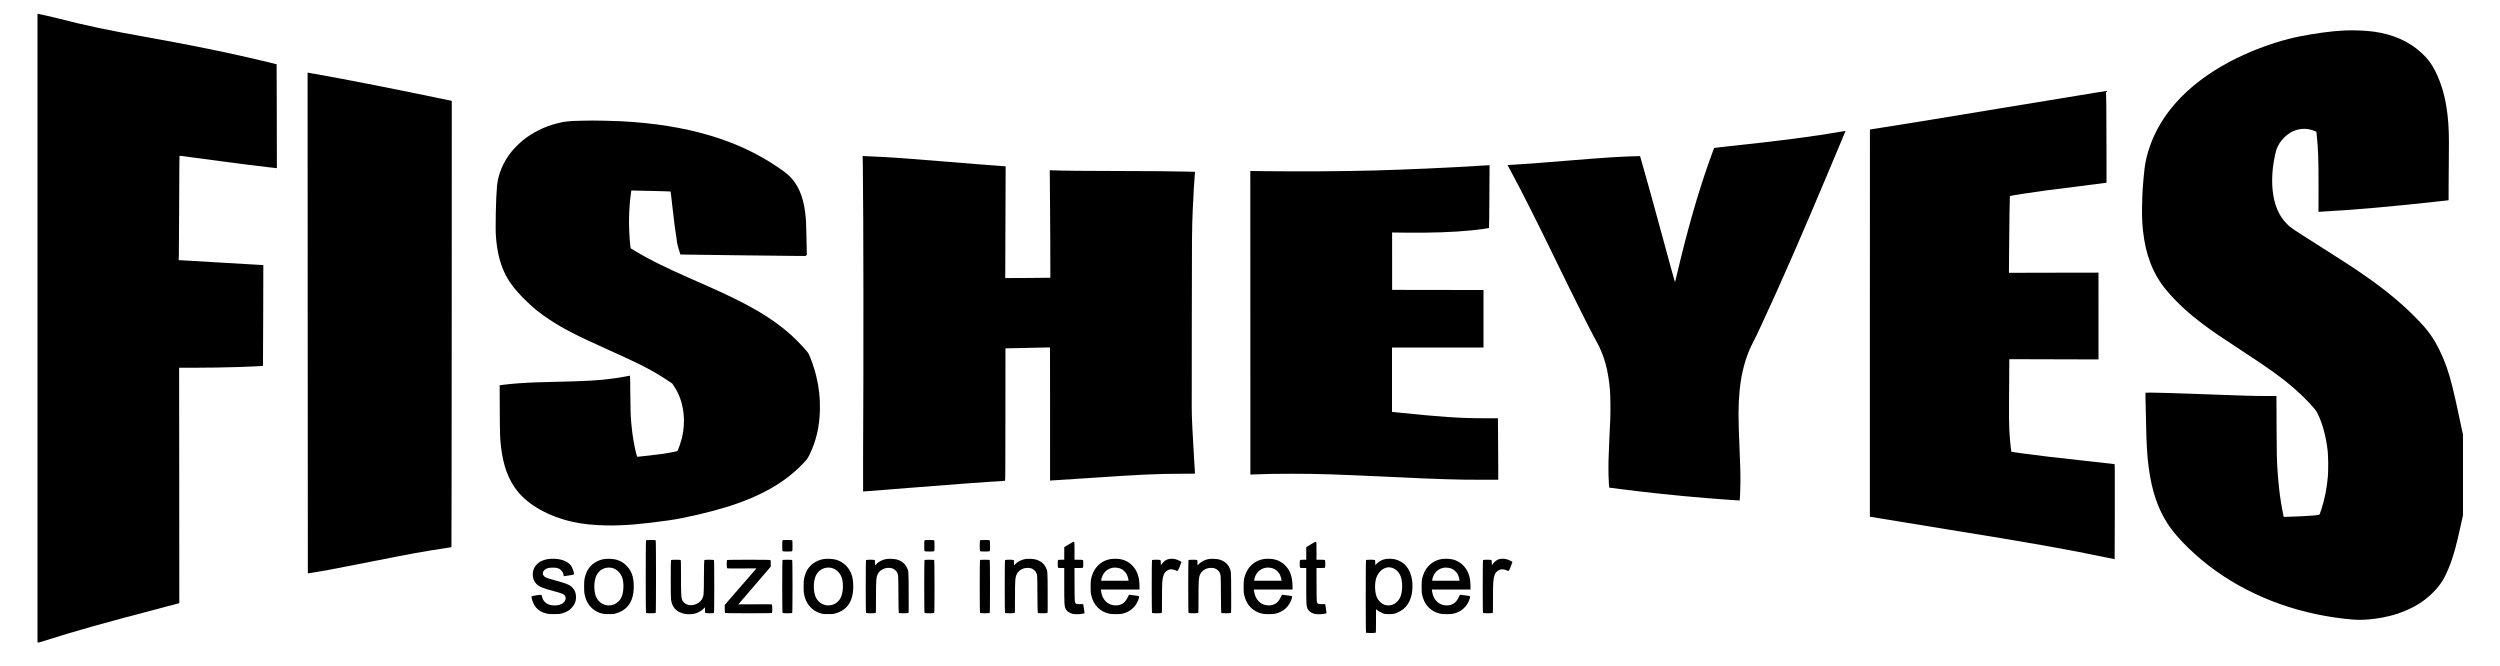
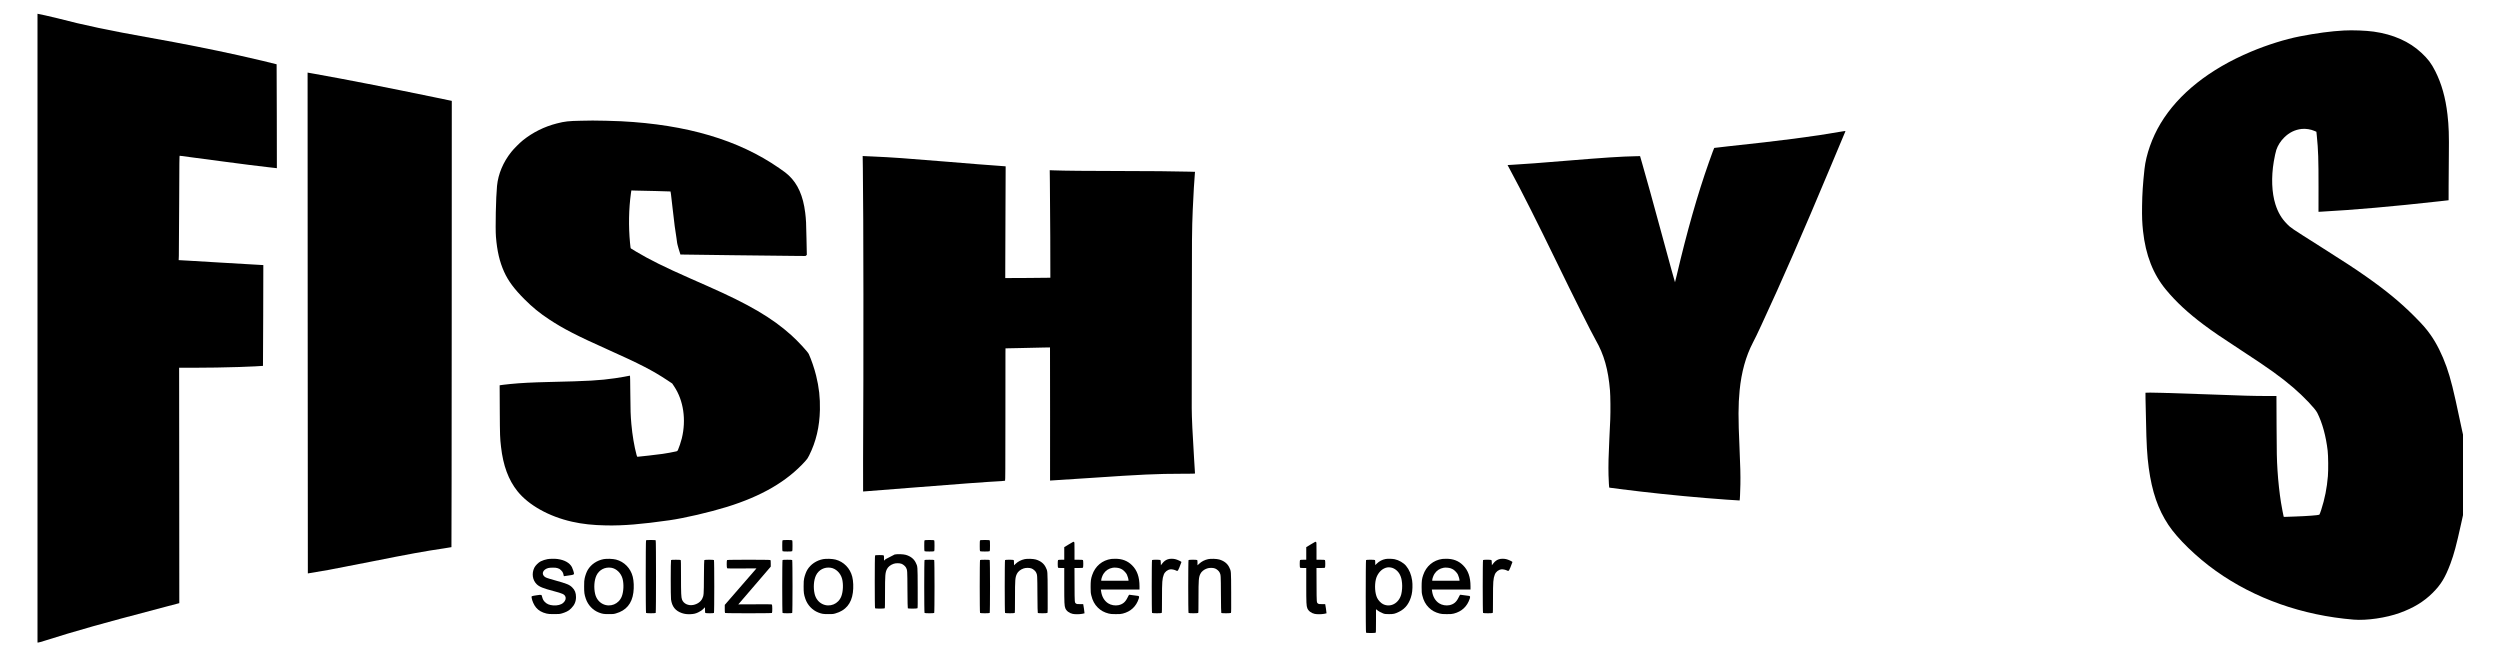
<svg xmlns="http://www.w3.org/2000/svg" version="1.0" width="10000pt" height="2662pt" viewBox="0 0 10000 2662" preserveAspectRatio="xMidYMid meet">
  <g transform="translate(0,2662) scale(0.1,-0.1)" fill="#000000" stroke="none">
    <path d="M1500 13495 l0 -12575 34 0 c18 0 125 30 237 66 558 179 1264 390 1967 588 691 194 1207 333 2966 797 l468 123 -3 4708 -4 4708 560 0 c580 0 1298 12 1845 30 432 15 942 39 949 45 3 3 7 912 9 2019 l5 2013 -129 7 c-462 24 -949 53 -1639 96 -434 27 -976 59 -1204 72 l-414 23 7 175 c3 96 9 1036 13 2088 6 1737 8 1912 22 1912 15 0 474 -61 1766 -234 717 -96 1345 -175 1750 -221 176 -19 331 -37 345 -39 l25 -5 -3 2077 c-2 1142 -5 2078 -7 2081 -11 10 -959 234 -1525 360 -1050 233 -2291 479 -3485 691 -1661 295 -2735 521 -3755 790 -124 32 -344 84 -490 115 -146 30 -275 58 -287 60 l-23 5 0 -12575z" />
    <path d="M93760 25400 c-524 -28 -1106 -106 -1772 -236 -575 -112 -1301 -339 -1948 -611 -1656 -695 -2904 -1685 -3617 -2872 -340 -564 -580 -1245 -643 -1819 -64 -592 -91 -988 -97 -1477 -6 -448 3 -677 38 -1005 104 -965 405 -1732 923 -2354 403 -485 876 -924 1501 -1392 359 -270 733 -524 1515 -1034 1095 -714 1564 -1050 2070 -1483 415 -356 875 -839 960 -1008 204 -404 350 -937 417 -1519 24 -212 29 -768 9 -1015 -39 -475 -123 -903 -267 -1348 -38 -118 -67 -190 -77 -196 -42 -21 -501 -56 -952 -71 -173 -5 -350 -12 -392 -14 -65 -3 -78 -2 -82 12 -12 40 -78 392 -106 560 -58 360 -114 867 -140 1292 -28 458 -32 645 -37 1768 l-5 1202 -376 0 c-546 0 -918 11 -2487 70 -1317 50 -2362 77 -2376 61 -3 -3 -2 -118 2 -256 4 -137 13 -515 19 -840 17 -958 44 -1421 110 -1910 129 -952 371 -1656 785 -2280 367 -555 1132 -1296 1904 -1845 1554 -1105 3453 -1776 5506 -1945 521 -43 1300 70 1849 270 547 198 957 448 1307 795 336 334 505 611 717 1175 141 378 237 735 423 1579 l79 359 0 1612 0 1611 -39 175 c-22 96 -62 284 -90 419 -243 1161 -365 1651 -529 2115 -173 490 -402 948 -644 1288 -178 249 -308 398 -647 738 -557 558 -1129 1029 -1940 1598 -426 299 -864 586 -1825 1194 -1181 747 -1165 736 -1321 892 -220 220 -365 465 -469 794 -146 462 -170 1080 -65 1706 32 189 76 394 102 470 62 180 168 348 311 491 202 202 431 315 699 346 165 19 371 -14 526 -83 l67 -30 17 -167 c57 -563 69 -930 68 -2061 l-1 -974 128 7 c1285 70 2862 208 4676 411 219 25 399 45 400 45 0 0 1 251 1 557 0 307 4 862 9 1233 10 822 -1 1171 -55 1640 -77 670 -236 1236 -488 1733 -162 319 -287 484 -556 736 -477 448 -1131 738 -1905 846 -315 44 -844 64 -1190 45z" />
    <path d="M12308 13700 c2 -5508 5 -10016 6 -10017 3 -3 588 96 836 142 369 68 867 165 1670 325 1563 312 2176 423 2933 534 163 23 301 46 305 50 4 4 9 4022 11 8929 l3 8922 -693 144 c-1889 391 -3607 727 -4805 939 l-270 48 4 -10016z" />
-     <path d="M83800 22909 c-1185 -192 -2000 -326 -3625 -595 -2611 -432 -3665 -604 -4898 -799 -263 -41 -479 -75 -480 -75 -1 0 -2 -3485 -2 -7744 l0 -7743 395 -67 c540 -92 1452 -241 2790 -456 3163 -508 4725 -785 6345 -1124 143 -30 260 -54 261 -53 1 1 4 856 6 1900 3 1891 3 1898 -17 1903 -11 2 -547 63 -1192 134 -645 71 -1306 145 -1470 165 -600 71 -1447 185 -1458 196 -8 8 -43 325 -60 534 -37 481 -41 741 -28 2310 l6 858 1784 -5 1783 -5 0 1736 -1 1736 -1791 -3 -1791 -4 7 903 c8 1044 24 2160 31 2167 15 15 834 143 1388 217 187 25 702 90 1145 145 735 91 1196 150 1295 166 l37 6 0 1142 c0 1503 -10 2526 -24 2525 -6 0 -202 -32 -436 -70z" />
    <path d="M23220 21790 c-477 -9 -626 -25 -945 -107 -502 -128 -962 -357 -1359 -675 -134 -108 -362 -337 -466 -468 -324 -407 -522 -880 -569 -1355 -45 -448 -71 -1699 -43 -2040 47 -572 146 -995 326 -1396 164 -364 404 -688 816 -1100 322 -323 599 -549 985 -804 564 -373 1117 -658 2370 -1218 1252 -560 1781 -833 2362 -1219 l192 -128 81 -122 c371 -560 483 -1326 304 -2068 -32 -133 -117 -388 -152 -460 -26 -52 -29 -55 -82 -67 -147 -33 -372 -75 -535 -98 -188 -27 -947 -115 -995 -115 -26 0 -29 4 -49 78 -91 339 -167 789 -206 1227 -31 357 -37 521 -42 1222 -4 531 -8 720 -17 717 -32 -11 -408 -77 -591 -103 -636 -91 -1047 -114 -2650 -151 -686 -16 -1121 -39 -1540 -80 -199 -20 -427 -48 -429 -52 -1 -2 2 -453 5 -1003 6 -1016 9 -1099 50 -1458 85 -751 298 -1325 658 -1776 445 -556 1261 -1013 2181 -1219 423 -95 832 -139 1375 -149 688 -12 1392 46 2520 206 603 86 1601 318 2300 534 1394 432 2403 1021 3132 1826 80 88 104 123 158 231 278 554 417 1146 432 1830 10 483 -36 897 -153 1370 -69 280 -190 634 -292 858 -43 94 -434 516 -702 757 -775 695 -1676 1224 -3350 1963 -162 72 -475 210 -695 307 -1014 447 -1627 751 -2160 1070 -104 63 -198 120 -208 127 -14 11 -20 49 -36 223 -63 670 -50 1359 36 1979 l17 118 190 -6 c105 -3 457 -11 781 -17 325 -6 593 -14 596 -18 7 -7 13 -53 80 -646 75 -669 106 -904 160 -1228 16 -98 27 -182 25 -186 -6 -9 120 -452 131 -462 5 -3 955 -16 2113 -28 1158 -12 2286 -24 2508 -28 370 -5 402 -5 402 10 0 10 8 17 18 17 14 0 17 7 15 38 -2 20 -8 303 -13 627 -10 619 -18 764 -51 1035 -83 672 -295 1151 -657 1491 -99 92 -162 141 -387 296 -1624 1126 -3690 1738 -6323 1873 -224 12 -995 31 -1137 28 -49 -1 -268 -5 -485 -8z" />
    <path d="M73605 21349 c-1020 -182 -2403 -362 -4459 -579 -314 -33 -573 -63 -577 -67 -9 -10 -76 -189 -214 -578 -450 -1271 -879 -2778 -1282 -4502 -37 -161 -70 -293 -73 -293 -5 0 -171 602 -575 2090 -353 1299 -530 1938 -733 2645 l-89 310 -144 -3 c-629 -13 -1255 -54 -2869 -187 -1057 -87 -1522 -122 -2005 -150 -154 -9 -281 -17 -282 -18 0 -1 57 -110 129 -242 418 -771 1058 -2040 1823 -3615 689 -1419 1406 -2850 1575 -3145 331 -577 501 -1176 570 -2015 18 -212 24 -822 11 -1150 -6 -168 -23 -523 -37 -790 -32 -631 -42 -1087 -33 -1440 7 -256 22 -496 31 -505 2 -2 183 -26 403 -54 1160 -147 2265 -263 3425 -360 454 -39 1379 -105 1385 -100 10 10 26 336 31 644 7 356 -3 749 -36 1490 -53 1168 -51 1686 6 2270 71 727 246 1361 528 1905 117 226 160 316 343 710 813 1749 1634 3630 2778 6360 114 272 291 693 392 935 102 242 187 446 190 453 7 17 -25 14 -212 -19z" />
    <path d="M34514 19898 c26 -1900 31 -7693 9 -11715 -3 -673 -3 -1223 1 -1223 15 0 1098 85 1911 150 1827 146 3076 238 3622 266 72 4 137 11 145 15 11 7 13 439 14 2471 0 1355 1 2544 2 2644 l2 180 638 13 c350 7 750 16 887 20 138 5 252 6 255 4 3 -3 4 -1201 3 -2664 l-1 -2659 36 0 c56 0 737 44 1622 105 1955 134 2635 165 3613 165 376 0 527 3 527 11 0 6 -16 259 -35 562 -63 1009 -95 1689 -96 2047 0 118 1 1741 3 3605 3 3362 4 3486 38 4340 19 478 69 1331 86 1466 l5 46 -248 7 c-575 16 -1588 25 -2783 26 -1198 0 -2264 11 -2623 26 l-158 6 6 -483 c10 -761 25 -3813 19 -3818 -3 -3 -410 -7 -905 -9 l-899 -4 1 453 c0 250 4 1255 8 2234 5 979 8 1781 7 1782 -2 2 -164 14 -362 28 -493 34 -854 63 -1964 155 -1619 135 -2262 180 -2970 210 -135 5 -285 12 -334 15 l-89 5 7 -482z" />
-     <path d="M59255 19994 c-1125 -74 -2912 -155 -4305 -194 -1194 -33 -3000 -44 -4326 -27 l-612 8 2 -6072 1 -6072 175 7 c525 20 831 26 1455 26 1112 0 1708 -19 4045 -130 1878 -89 2560 -110 3593 -110 l647 0 0 478 c0 263 -3 817 -7 1230 l-6 752 -506 0 c-1020 0 -1726 47 -3563 237 l-168 17 0 1288 0 1288 1830 0 1830 0 0 1150 0 1150 -1827 2 -1828 3 0 1148 -1 1148 576 -7 c1001 -11 1867 19 2590 91 280 29 702 84 711 93 4 4 10 571 14 1260 l7 1252 -63 -1 c-35 -1 -154 -8 -264 -15z" />
    <path d="M25842 5008 c-17 -17 -17 -2889 0 -2906 17 -17 369 -17 386 0 17 17 17 2889 0 2906 -8 8 -66 12 -193 12 -127 0 -185 -4 -193 -12z" />
    <path d="M31302 5008 c-9 -9 -12 -71 -12 -218 0 -147 3 -209 12 -218 17 -17 369 -17 386 0 9 9 12 71 12 218 0 147 -3 209 -12 218 -8 8 -66 12 -193 12 -127 0 -185 -4 -193 -12z" />
    <path d="M36982 5008 c-9 -9 -12 -71 -12 -218 0 -147 3 -209 12 -218 17 -17 369 -17 386 0 9 9 12 71 12 218 0 147 -3 209 -12 218 -8 8 -66 12 -193 12 -127 0 -185 -4 -193 -12z" />
    <path d="M39202 5008 c-9 -9 -12 -71 -12 -218 0 -147 3 -209 12 -218 17 -17 369 -17 386 0 9 9 12 71 12 218 0 147 -3 209 -12 218 -8 8 -66 12 -193 12 -127 0 -185 -4 -193 -12z" />
    <path d="M42748 4842 l-178 -107 0 -252 0 -253 -118 0 c-78 0 -122 -4 -130 -12 -17 -17 -17 -289 0 -306 8 -8 52 -12 130 -12 l118 0 0 -687 c0 -714 5 -822 42 -920 40 -108 158 -199 295 -228 90 -19 257 -19 374 1 52 9 97 19 100 22 3 4 -7 88 -23 187 l-30 180 -126 0 c-108 0 -131 3 -155 19 -64 44 -62 13 -65 754 l-3 672 164 0 c113 0 167 4 175 12 17 17 17 289 0 306 -8 8 -62 12 -175 12 l-163 0 0 350 c0 335 -1 350 -19 360 -11 5 -23 10 -28 10 -4 0 -88 -49 -185 -108z" />
    <path d="M52428 4842 l-178 -107 0 -252 0 -253 -118 0 c-78 0 -122 -4 -130 -12 -17 -17 -17 -289 0 -306 8 -8 52 -12 130 -12 l118 0 0 -687 c0 -714 5 -822 42 -920 40 -108 158 -199 295 -228 90 -19 257 -19 374 1 52 9 97 19 100 22 3 4 -7 88 -23 187 l-30 180 -126 0 c-108 0 -131 3 -155 19 -64 44 -62 13 -65 754 l-3 672 164 0 c113 0 167 4 175 12 17 17 17 289 0 306 -8 8 -62 12 -175 12 l-163 0 0 350 c0 335 -1 350 -19 360 -11 5 -23 10 -28 10 -4 0 -88 -49 -185 -108z" />
    <path d="M21903 4255 c-93 -17 -192 -49 -273 -88 -90 -44 -216 -169 -258 -257 -110 -228 -73 -489 92 -655 107 -106 254 -167 685 -280 352 -93 425 -126 463 -213 37 -83 7 -175 -82 -255 -86 -78 -234 -115 -403 -103 -155 12 -256 55 -341 145 -52 56 -77 105 -101 196 -24 94 -17 92 -212 65 -92 -12 -179 -29 -192 -37 -21 -13 -22 -19 -16 -61 19 -127 93 -293 176 -392 100 -121 237 -199 422 -243 79 -18 122 -21 302 -21 197 0 216 2 310 27 55 15 143 48 195 74 79 39 110 62 180 132 131 132 190 269 190 448 0 165 -44 279 -149 383 -113 113 -204 150 -705 290 -325 91 -365 106 -419 158 -116 113 -37 275 160 330 38 10 102 16 183 16 104 1 137 -3 199 -22 65 -21 83 -32 137 -86 52 -53 65 -73 83 -130 12 -38 21 -77 21 -88 0 -14 5 -18 18 -14 9 2 91 14 182 27 176 23 210 35 210 73 0 41 -50 198 -83 261 -90 170 -293 286 -572 324 -102 15 -313 12 -402 -4z" />
    <path d="M24147 4255 c-271 -52 -503 -208 -636 -430 -46 -76 -99 -219 -124 -335 -18 -80 -21 -130 -22 -325 0 -256 9 -319 69 -498 85 -249 280 -455 517 -547 145 -56 197 -64 399 -64 171 -1 192 1 282 26 412 115 645 392 703 835 28 212 18 462 -25 633 -86 341 -339 601 -669 687 -122 32 -371 41 -494 18z m303 -345 c208 -33 395 -216 454 -445 54 -211 41 -504 -30 -694 -118 -315 -465 -456 -761 -311 -153 75 -263 219 -307 400 -60 250 -38 556 54 746 108 223 340 343 590 304z" />
    <path d="M32927 4255 c-271 -52 -503 -208 -636 -430 -46 -76 -99 -219 -124 -335 -18 -80 -21 -130 -22 -325 0 -256 9 -319 69 -498 85 -249 280 -455 517 -547 145 -56 197 -64 399 -64 171 -1 192 1 282 26 412 115 645 392 703 835 28 212 18 462 -25 633 -86 341 -339 601 -669 687 -122 32 -371 41 -494 18z m303 -345 c208 -33 395 -216 454 -445 54 -211 41 -504 -30 -694 -118 -315 -465 -456 -761 -311 -154 76 -263 218 -307 400 -60 250 -38 556 54 746 108 223 340 343 590 304z" />
-     <path d="M35426 4254 c-143 -32 -263 -93 -361 -186 l-65 -60 0 99 c0 64 -4 103 -12 111 -17 17 -329 17 -346 0 -17 -17 -17 -2099 0 -2116 17 -17 369 -17 386 0 9 9 12 160 12 617 0 714 8 807 75 947 45 93 143 172 266 215 90 32 240 32 321 0 68 -26 151 -98 180 -155 51 -99 51 -100 55 -881 3 -495 8 -734 15 -742 16 -20 371 -18 387 1 9 11 11 212 8 813 -4 895 0 850 -79 1013 -72 150 -208 255 -398 310 -101 29 -342 37 -444 14z" />
+     <path d="M35426 4254 l-65 -60 0 99 c0 64 -4 103 -12 111 -17 17 -329 17 -346 0 -17 -17 -17 -2099 0 -2116 17 -17 369 -17 386 0 9 9 12 160 12 617 0 714 8 807 75 947 45 93 143 172 266 215 90 32 240 32 321 0 68 -26 151 -98 180 -155 51 -99 51 -100 55 -881 3 -495 8 -734 15 -742 16 -20 371 -18 387 1 9 11 11 212 8 813 -4 895 0 850 -79 1013 -72 150 -208 255 -398 310 -101 29 -342 37 -444 14z" />
    <path d="M40986 4254 c-143 -32 -263 -93 -361 -186 l-65 -60 0 99 c0 64 -4 103 -12 111 -17 17 -329 17 -346 0 -17 -17 -17 -2099 0 -2116 17 -17 369 -17 386 0 9 9 12 160 12 617 0 715 7 801 75 945 45 94 142 174 266 217 90 32 240 32 321 0 68 -26 151 -98 180 -155 51 -99 51 -100 55 -881 3 -495 8 -734 15 -742 16 -20 371 -18 387 1 9 11 11 212 8 813 -4 895 0 850 -79 1013 -72 150 -208 255 -398 310 -101 29 -342 37 -444 14z" />
    <path d="M44455 4263 c-364 -50 -649 -289 -768 -646 -52 -153 -62 -233 -62 -477 1 -207 3 -234 27 -336 49 -207 131 -360 262 -489 119 -118 257 -193 434 -237 74 -19 115 -22 282 -23 169 0 207 3 282 22 317 81 535 284 637 595 25 76 19 103 -26 112 -49 10 -322 46 -345 46 -19 0 -32 -19 -75 -110 -87 -182 -192 -270 -366 -307 -135 -28 -299 1 -413 75 -155 101 -252 269 -282 491 l-9 61 774 0 773 0 0 128 c0 371 -96 642 -299 842 -179 178 -400 262 -675 259 -66 -1 -134 -4 -151 -6z m328 -374 c34 -11 83 -34 108 -50 64 -41 152 -135 183 -198 28 -54 66 -186 66 -228 l0 -23 -545 0 -545 0 0 29 c0 51 48 185 89 247 87 134 211 216 369 244 70 13 205 3 275 -21z" />
    <path d="M46710 4247 c-86 -29 -153 -79 -220 -166 l-55 -71 -3 97 c-1 53 -8 103 -14 110 -14 18 -318 19 -336 1 -17 -17 -17 -2099 0 -2116 17 -17 369 -17 386 0 9 9 12 153 12 587 0 668 9 779 71 946 41 111 151 198 267 211 54 7 163 -16 222 -46 77 -39 77 -40 217 337 7 19 -168 100 -252 118 -104 22 -217 19 -295 -8z" />
    <path d="M48326 4254 c-143 -32 -263 -93 -361 -186 l-65 -60 0 99 c0 64 -4 103 -12 111 -17 17 -329 17 -346 0 -17 -17 -17 -2099 0 -2116 17 -17 369 -17 386 0 9 9 12 160 12 617 0 714 8 807 75 947 45 93 143 172 266 215 90 32 240 32 321 0 68 -26 151 -98 180 -155 51 -99 51 -100 55 -881 3 -495 8 -734 15 -742 16 -20 371 -18 387 1 9 11 11 212 8 813 -4 895 0 850 -79 1013 -72 150 -208 255 -398 310 -101 29 -342 37 -444 14z" />
-     <path d="M50575 4263 c-364 -50 -649 -289 -768 -646 -52 -153 -62 -233 -62 -477 1 -207 3 -234 27 -336 49 -207 131 -360 262 -489 119 -118 257 -193 434 -237 74 -19 115 -22 282 -23 169 0 207 3 282 22 317 81 535 284 637 595 25 76 19 103 -26 112 -49 10 -322 46 -345 46 -19 0 -32 -19 -75 -110 -87 -182 -192 -270 -366 -307 -135 -28 -299 1 -413 75 -155 101 -252 269 -282 491 l-9 61 774 0 773 0 0 128 c0 371 -96 642 -299 842 -179 178 -400 262 -675 259 -66 -1 -134 -4 -151 -6z m328 -374 c34 -11 83 -34 108 -50 64 -41 152 -135 183 -198 28 -54 66 -186 66 -228 l0 -23 -545 0 -545 0 0 29 c0 51 48 185 89 247 87 134 211 216 369 244 70 13 205 3 275 -21z" />
    <path d="M55421 4259 c-136 -26 -253 -88 -353 -187 l-58 -56 0 95 c0 61 -4 99 -12 107 -17 17 -339 17 -356 0 -17 -17 -17 -2889 0 -2906 17 -17 369 -17 386 0 9 9 12 129 12 476 l0 465 33 -27 c69 -56 176 -116 252 -143 74 -25 91 -27 235 -28 184 0 231 11 395 90 268 129 432 352 512 695 34 146 42 398 19 558 -36 244 -114 431 -245 590 -98 118 -289 229 -454 263 -98 20 -284 24 -366 8z m215 -340 c149 -27 291 -142 363 -292 49 -102 68 -179 83 -330 14 -140 0 -327 -32 -451 -95 -360 -434 -541 -731 -390 -83 41 -189 153 -233 247 -88 182 -109 502 -50 747 46 188 177 360 330 432 97 46 169 55 270 37z" />
    <path d="M57695 4263 c-364 -50 -649 -289 -768 -646 -52 -153 -62 -233 -62 -477 1 -207 3 -234 27 -336 49 -207 131 -360 262 -489 119 -118 257 -193 434 -237 74 -19 115 -22 282 -23 169 0 207 3 282 22 317 81 535 284 637 595 25 76 19 103 -26 112 -49 10 -322 46 -345 46 -19 0 -32 -19 -75 -110 -87 -182 -192 -270 -366 -307 -135 -28 -299 1 -413 75 -155 101 -252 269 -282 491 l-9 61 774 0 773 0 0 128 c0 371 -96 642 -299 842 -179 178 -400 262 -675 259 -66 -1 -134 -4 -151 -6z m328 -374 c34 -11 83 -34 108 -50 64 -41 152 -135 183 -198 28 -54 66 -186 66 -228 l0 -23 -545 0 -545 0 0 29 c0 51 48 185 89 247 87 134 211 216 369 244 70 13 205 3 275 -21z" />
    <path d="M59950 4247 c-86 -29 -153 -79 -220 -166 l-55 -71 -3 97 c-1 53 -8 103 -14 110 -14 18 -318 19 -336 1 -17 -17 -17 -2099 0 -2116 17 -17 369 -17 386 0 9 9 12 153 12 587 0 668 9 779 71 946 41 111 151 198 267 211 54 7 163 -16 222 -46 77 -39 77 -40 217 337 7 19 -168 100 -252 118 -104 22 -217 19 -295 -8z" />
    <path d="M26842 4218 c-16 -16 -17 -1458 -1 -1575 39 -288 175 -458 438 -548 107 -36 206 -48 339 -42 133 6 206 23 309 72 93 44 145 79 216 149 l57 56 0 -108 c0 -71 4 -112 12 -120 17 -17 329 -17 346 0 17 17 17 2099 0 2116 -17 17 -372 17 -386 -1 -7 -8 -12 -231 -15 -672 -4 -725 -6 -743 -67 -870 -60 -124 -193 -219 -355 -252 -201 -41 -393 49 -454 213 -34 90 -41 244 -41 925 0 488 -3 648 -12 657 -8 8 -66 12 -193 12 -127 0 -185 -4 -193 -12z" />
    <path d="M29082 4218 c-19 -19 -17 -312 2 -327 11 -10 156 -12 594 -9 l580 3 -38 -45 c-21 -25 -306 -353 -634 -730 l-595 -685 -1 -156 c0 -108 4 -159 12 -167 17 -17 1859 -17 1876 0 19 19 17 322 -2 337 -11 10 -175 12 -679 9 l-665 -3 48 55 c26 30 318 370 649 755 l601 700 0 125 c0 85 -4 130 -12 138 -17 17 -1719 17 -1736 0z" />
    <path d="M31302 4218 c-17 -17 -17 -2099 0 -2116 17 -17 369 -17 386 0 17 17 17 2099 0 2116 -8 8 -66 12 -193 12 -127 0 -185 -4 -193 -12z" />
    <path d="M36982 4218 c-17 -17 -17 -2099 0 -2116 17 -17 369 -17 386 0 17 17 17 2099 0 2116 -8 8 -66 12 -193 12 -127 0 -185 -4 -193 -12z" />
    <path d="M39202 4218 c-17 -17 -17 -2099 0 -2116 17 -17 369 -17 386 0 17 17 17 2099 0 2116 -8 8 -66 12 -193 12 -127 0 -185 -4 -193 -12z" />
  </g>
</svg>